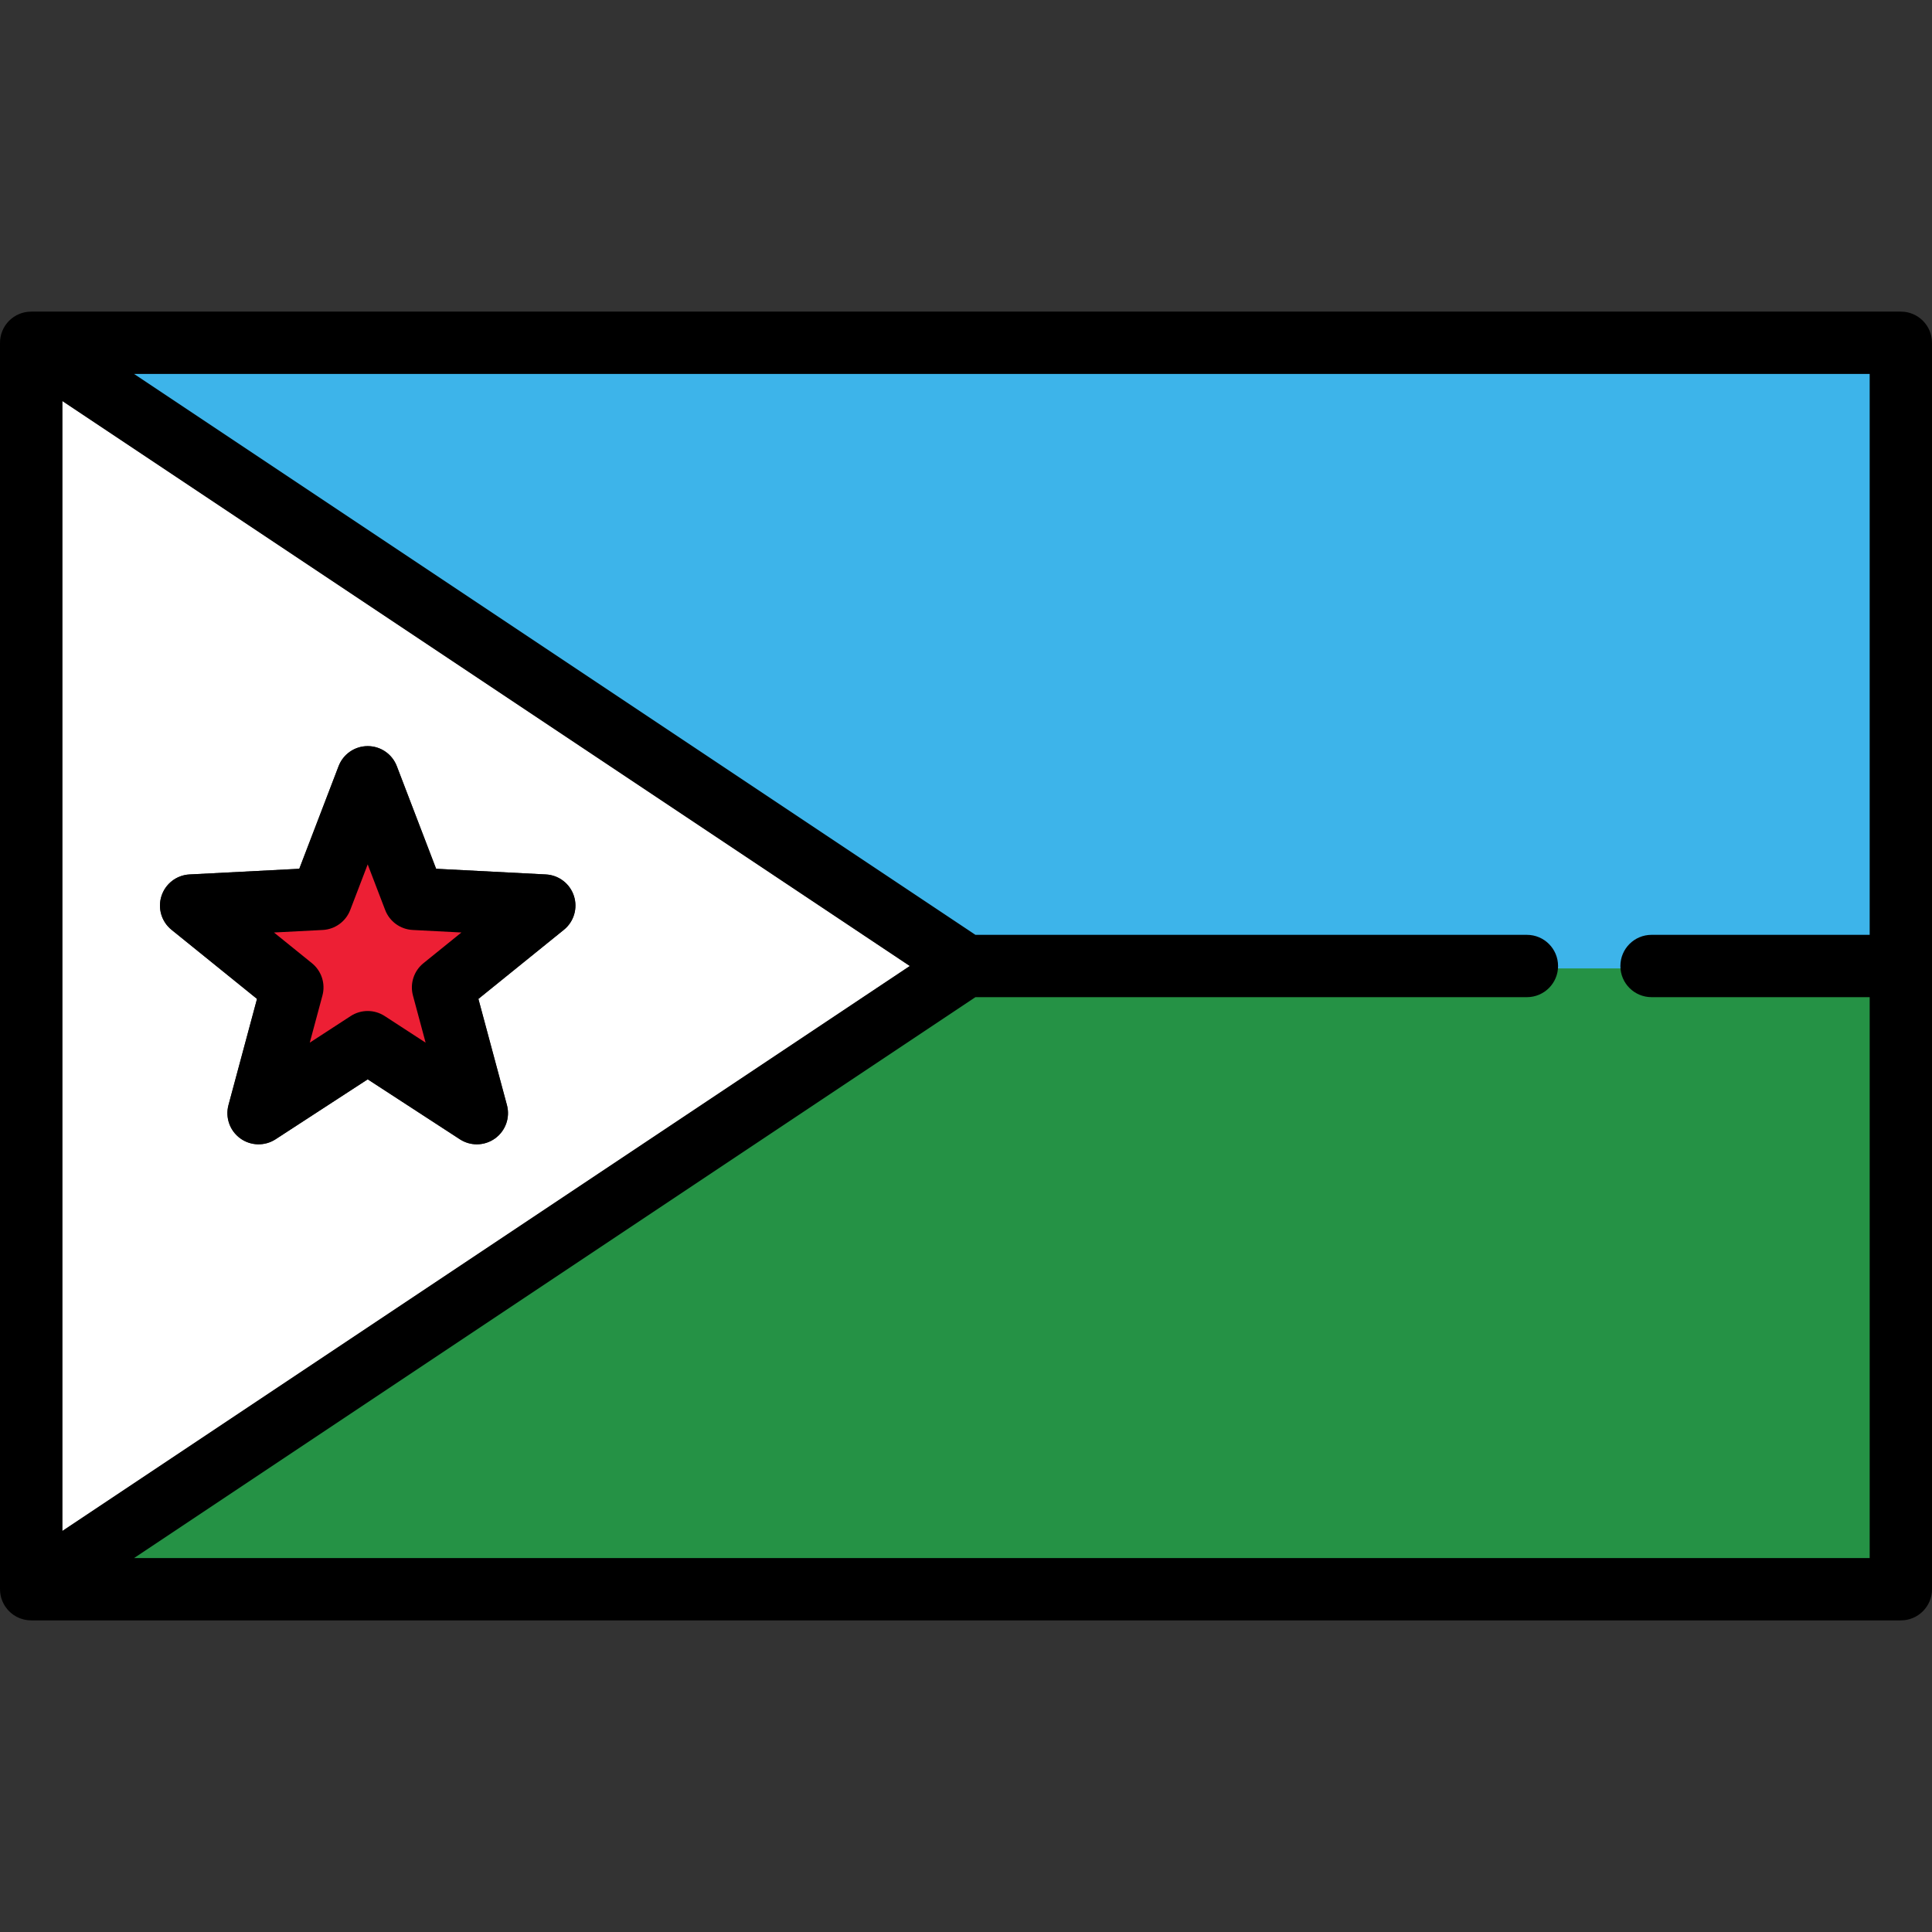
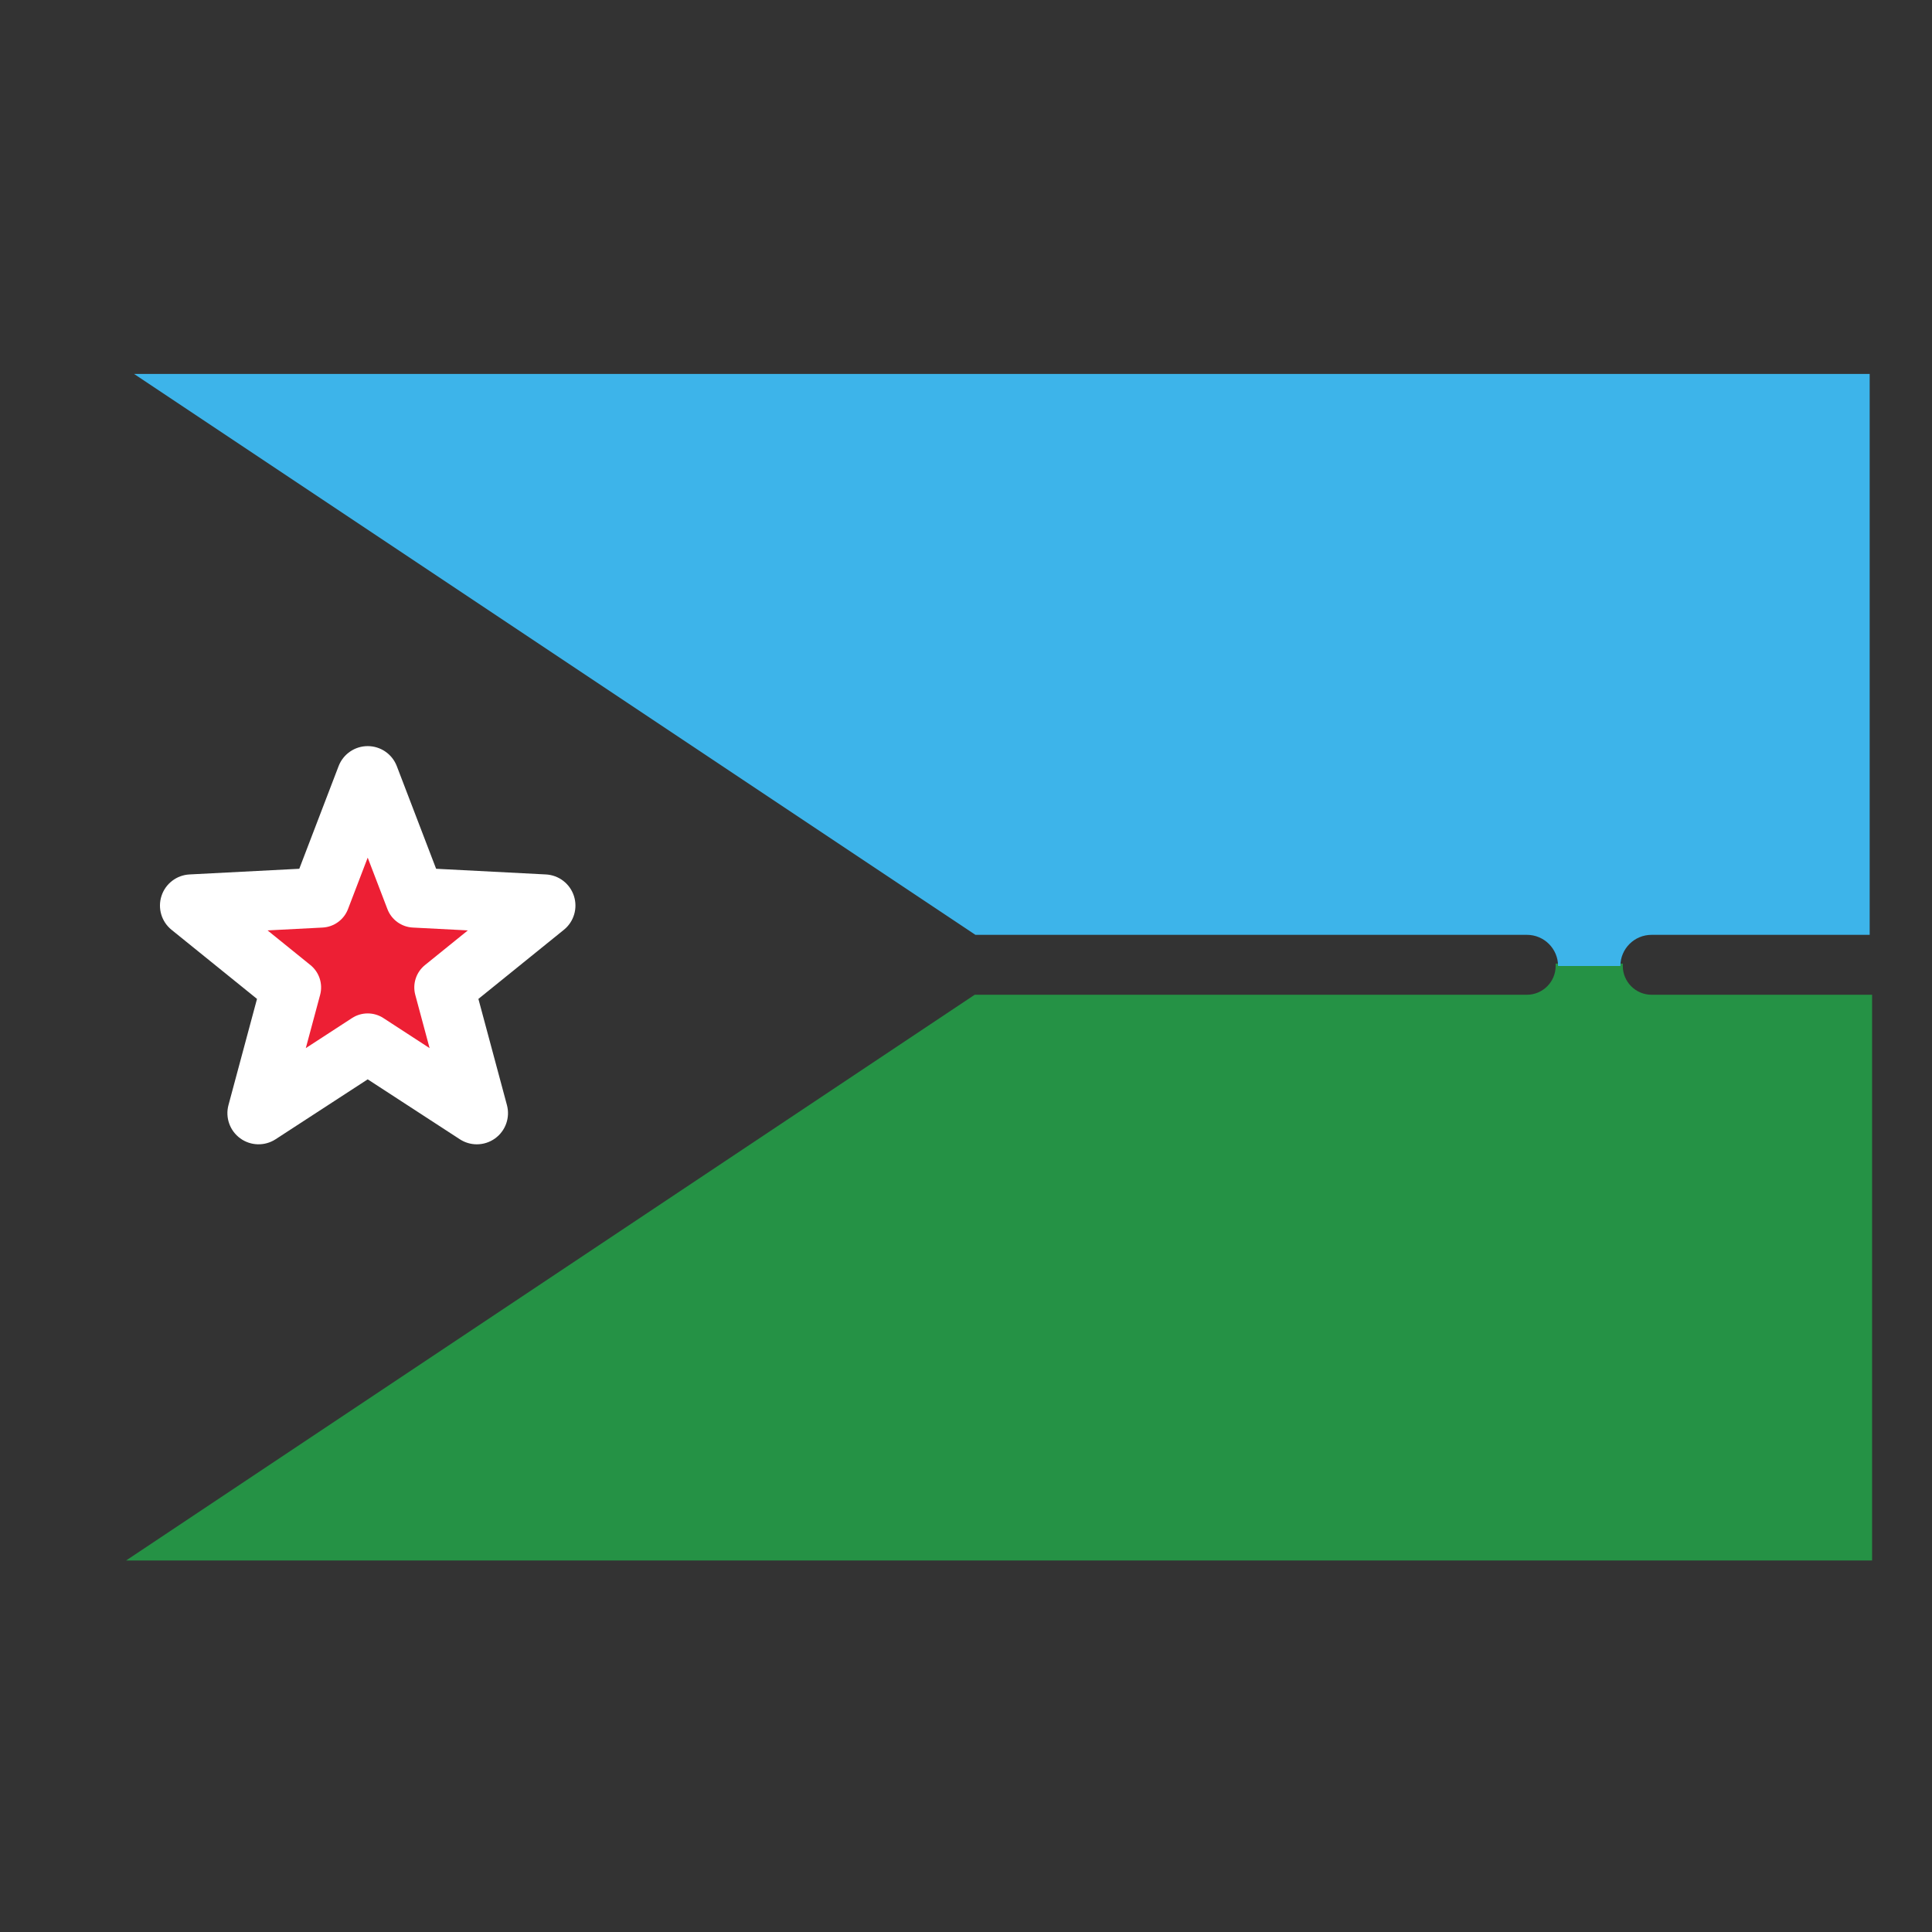
<svg xmlns="http://www.w3.org/2000/svg" version="1.1" id="Capa_1" width="800px" height="800px" viewBox="0 0 800 800" enable-background="new 0 0 800 800" xml:space="preserve">
  <rect x="0" y="0" width="800" height="800" fill="#333333" stroke="none" />
  <g>
    <path fill="#259245" d="M52.217,646.161l351.387-234.258h228.653c6.563,0,11.903-5.34,11.903-11.903v-1h27.807v1   c0,6.563,5.34,11.903,11.903,11.903h91.322v234.258H52.217z" />
-     <path fill="#259245" d="M683.871,412.903c-7.128,0-12.903-5.775-12.903-12.903h-25.807c0,7.128-5.775,12.903-12.903,12.903H403.907   L55.52,645.161h718.673V412.903H683.871z" />
-     <path fill="#3DB4EA" d="M644.161,401v-1c0-6.563-5.34-11.903-11.903-11.903H403.604L52.217,153.839h722.976v234.258h-91.322   c-6.563,0-11.903,5.34-11.903,11.903v1H644.161z" />
    <path fill="#3DB4EA" d="M683.871,387.097h90.322V154.839H55.52l348.387,232.258h228.351c7.128,0,12.903,5.775,12.903,12.903h25.807   C670.968,392.872,676.743,387.097,683.871,387.097z" />
-     <path fill="#FFFFFF" d="M376.738,400L25.807,166.044v467.91L376.738,400z M78.474,362.089l45.454-2.349l16.28-42.503   c1.912-4.991,6.703-8.287,12.05-8.287c5.347,0,10.139,3.296,12.05,8.287l16.28,42.503l45.454,2.349   c5.34,0.275,9.955,3.815,11.606,8.899c1.652,5.084-0.001,10.66-4.158,14.02l-35.394,28.618l11.814,43.957   c1.388,5.161-0.552,10.646-4.877,13.787c-2.257,1.64-4.917,2.466-7.583,2.466c-2.445,0-4.893-0.691-7.037-2.087l-38.154-24.819   l-38.154,24.819c-4.481,2.911-10.295,2.763-14.62-0.379s-6.266-8.626-4.877-13.787l11.814-43.957l-35.395-28.618   c-4.157-3.36-5.81-8.936-4.158-14.02C68.52,365.904,73.135,362.366,78.474,362.089z" />
+     <path fill="#FFFFFF" d="M376.738,400v467.91L376.738,400z M78.474,362.089l45.454-2.349l16.28-42.503   c1.912-4.991,6.703-8.287,12.05-8.287c5.347,0,10.139,3.296,12.05,8.287l16.28,42.503l45.454,2.349   c5.34,0.275,9.955,3.815,11.606,8.899c1.652,5.084-0.001,10.66-4.158,14.02l-35.394,28.618l11.814,43.957   c1.388,5.161-0.552,10.646-4.877,13.787c-2.257,1.64-4.917,2.466-7.583,2.466c-2.445,0-4.893-0.691-7.037-2.087l-38.154-24.819   l-38.154,24.819c-4.481,2.911-10.295,2.763-14.62-0.379s-6.266-8.626-4.877-13.787l11.814-43.957l-35.395-28.618   c-4.157-3.36-5.81-8.936-4.158-14.02C68.52,365.904,73.135,362.366,78.474,362.089z" />
    <path fill="#ED1F34" d="M158.749,421.559c-1.935-1.259-4.18-1.925-6.491-1.925c-2.312,0-4.556,0.666-6.491,1.925l-19.139,12.448   l5.927-22.048c1.221-4.543-0.353-9.389-4.01-12.344l-17.754-14.356l22.798-1.177c4.696-0.244,8.818-3.24,10.502-7.631l8.167-21.321   l8.168,21.321c1.683,4.394,5.805,7.389,10.502,7.631l22.798,1.177l-17.755,14.356c-3.658,2.958-5.232,7.802-4.011,12.344   l5.927,22.048L158.749,421.559z" />
    <path fill="#ED1F34" d="M129.173,398.837c3.969,3.208,5.672,8.454,4.348,13.382l-5.249,19.526l16.95-11.024   c2.138-1.392,4.588-2.087,7.037-2.087c2.448,0,4.898,0.695,7.036,2.087l16.95,11.024l-5.249-19.526   c-1.325-4.928,0.38-10.174,4.348-13.382l15.725-12.714l-20.191-1.042c-5.098-0.263-9.559-3.506-11.384-8.272l-7.234-18.883   l-7.233,18.883c-1.827,4.766-6.287,8.007-11.384,8.272l-20.191,1.042L129.173,398.837z" />
-     <path d="M71.026,385.01l35.395,28.617l-11.814,43.958c-1.388,5.161,0.552,10.646,4.877,13.787s10.139,3.289,14.62,0.379   l38.154-24.821l38.154,24.819c2.144,1.396,4.592,2.087,7.037,2.087c2.667,0,5.328-0.824,7.583-2.466   c4.325-3.142,6.266-8.626,4.877-13.787l-11.814-43.957l35.394-28.618c4.157-3.36,5.81-8.936,4.159-14.02   c-1.652-5.084-6.268-8.625-11.606-8.9l-45.454-2.348l-16.28-42.503c-1.912-4.991-6.703-8.287-12.05-8.287   c-5.347,0-10.139,3.296-12.05,8.287l-16.28,42.503l-45.454,2.348c-5.34,0.275-9.955,3.816-11.606,8.9   C65.216,376.072,66.87,381.648,71.026,385.01z M145.025,376.809l7.233-18.883l7.232,18.883c1.827,4.766,6.287,8.007,11.384,8.272   l20.191,1.042l-15.725,12.714c-3.969,3.208-5.672,8.454-4.347,13.382l5.249,19.526l-16.95-11.024   c-2.139-1.392-4.588-2.087-7.037-2.087s-4.898,0.695-7.037,2.087l-16.95,11.024l5.249-19.526c1.325-4.928-0.38-10.174-4.347-13.382   l-15.725-12.714l20.191-1.042C138.739,384.815,143.198,381.574,145.025,376.809z" />
-     <path d="M787.097,129.032H12.903c-0.002,0-0.005,0-0.007,0c-0.439,0-0.874,0.022-1.31,0.067c-0.07,0.007-0.138,0.022-0.206,0.031   c-0.343,0.042-0.687,0.088-1.025,0.157c-0.271,0.055-0.534,0.129-0.798,0.199c-0.138,0.036-0.277,0.065-0.413,0.107   c-0.258,0.079-0.507,0.175-0.759,0.268c-0.141,0.054-0.286,0.098-0.427,0.157c-0.215,0.089-0.419,0.193-0.628,0.294   c-0.172,0.083-0.347,0.158-0.518,0.249c-0.164,0.088-0.318,0.188-0.479,0.284c-0.205,0.12-0.411,0.237-0.609,0.37   c-0.121,0.081-0.232,0.172-0.349,0.255c-0.224,0.16-0.447,0.32-0.663,0.496c-0.098,0.081-0.188,0.17-0.282,0.253   c-0.217,0.189-0.437,0.378-0.643,0.583c-0.205,0.205-0.394,0.423-0.583,0.64c-0.084,0.096-0.174,0.182-0.256,0.282   c-0.277,0.336-0.535,0.685-0.777,1.046c-0.002,0.003-0.005,0.005-0.007,0.008c-0.024,0.036-0.041,0.072-0.065,0.108   c-0.207,0.318-0.404,0.647-0.585,0.986c-0.061,0.114-0.108,0.23-0.166,0.346c-0.13,0.261-0.26,0.524-0.373,0.798   c-0.071,0.169-0.125,0.341-0.188,0.511c-0.081,0.222-0.166,0.442-0.234,0.671c-0.065,0.217-0.116,0.435-0.169,0.654   c-0.046,0.188-0.098,0.373-0.136,0.566c-0.053,0.27-0.089,0.542-0.124,0.815c-0.019,0.146-0.046,0.289-0.062,0.437   c-0.034,0.346-0.046,0.693-0.053,1.039c0,0.076-0.01,0.15-0.01,0.226v0.045c0,0,0,0.025,0,0.039v515.959c0,0.014,0,0.027,0,0.027   v0.059c0,0.076,0.01,0.149,0.012,0.226c0.005,0.348,0.019,0.693,0.053,1.039c0.014,0.148,0.041,0.291,0.062,0.437   c0.036,0.272,0.07,0.544,0.124,0.814c0.038,0.19,0.091,0.376,0.136,0.565c0.053,0.219,0.103,0.438,0.168,0.654   c0.069,0.227,0.153,0.447,0.234,0.669c0.062,0.172,0.117,0.345,0.188,0.515c0.112,0.271,0.243,0.535,0.372,0.797   c0.057,0.115,0.105,0.231,0.167,0.346c0.181,0.339,0.378,0.665,0.588,0.985c0.024,0.036,0.042,0.074,0.065,0.108   c0.002,0.002,0.003,0.005,0.007,0.009c0.279,0.416,0.587,0.813,0.91,1.194c0.098,0.116,0.203,0.224,0.305,0.335   c0.227,0.248,0.461,0.487,0.705,0.718c0.133,0.124,0.263,0.246,0.401,0.362c0.26,0.223,0.528,0.433,0.805,0.636   c0.112,0.08,0.219,0.172,0.332,0.249c0.389,0.267,0.793,0.509,1.211,0.732c0.098,0.052,0.201,0.095,0.301,0.145   c0.335,0.167,0.678,0.324,1.029,0.462c0.133,0.051,0.265,0.098,0.397,0.145c0.332,0.118,0.669,0.222,1.014,0.314   c0.136,0.036,0.271,0.072,0.409,0.105c0.351,0.08,0.709,0.143,1.07,0.195c0.129,0.02,0.256,0.043,0.387,0.059   c0.444,0.05,0.895,0.078,1.352,0.081c0.036,0,0.072,0.007,0.11,0.007c0.007,0,0.016,0,0.024,0h774.157   c7.128,0,12.903-5.775,12.903-12.903V141.936C800,134.808,794.225,129.032,787.097,129.032z M376.738,400L25.807,633.954v-467.91   L376.738,400z M55.52,645.161l348.387-232.258h228.351c7.128,0,12.903-5.775,12.903-12.903s-5.775-12.903-12.903-12.903H403.907   L55.52,154.839h718.673v232.258h-90.322c-7.128,0-12.903,5.775-12.903,12.903s5.775,12.903,12.903,12.903h90.322v232.258H55.52z" />
  </g>
</svg>